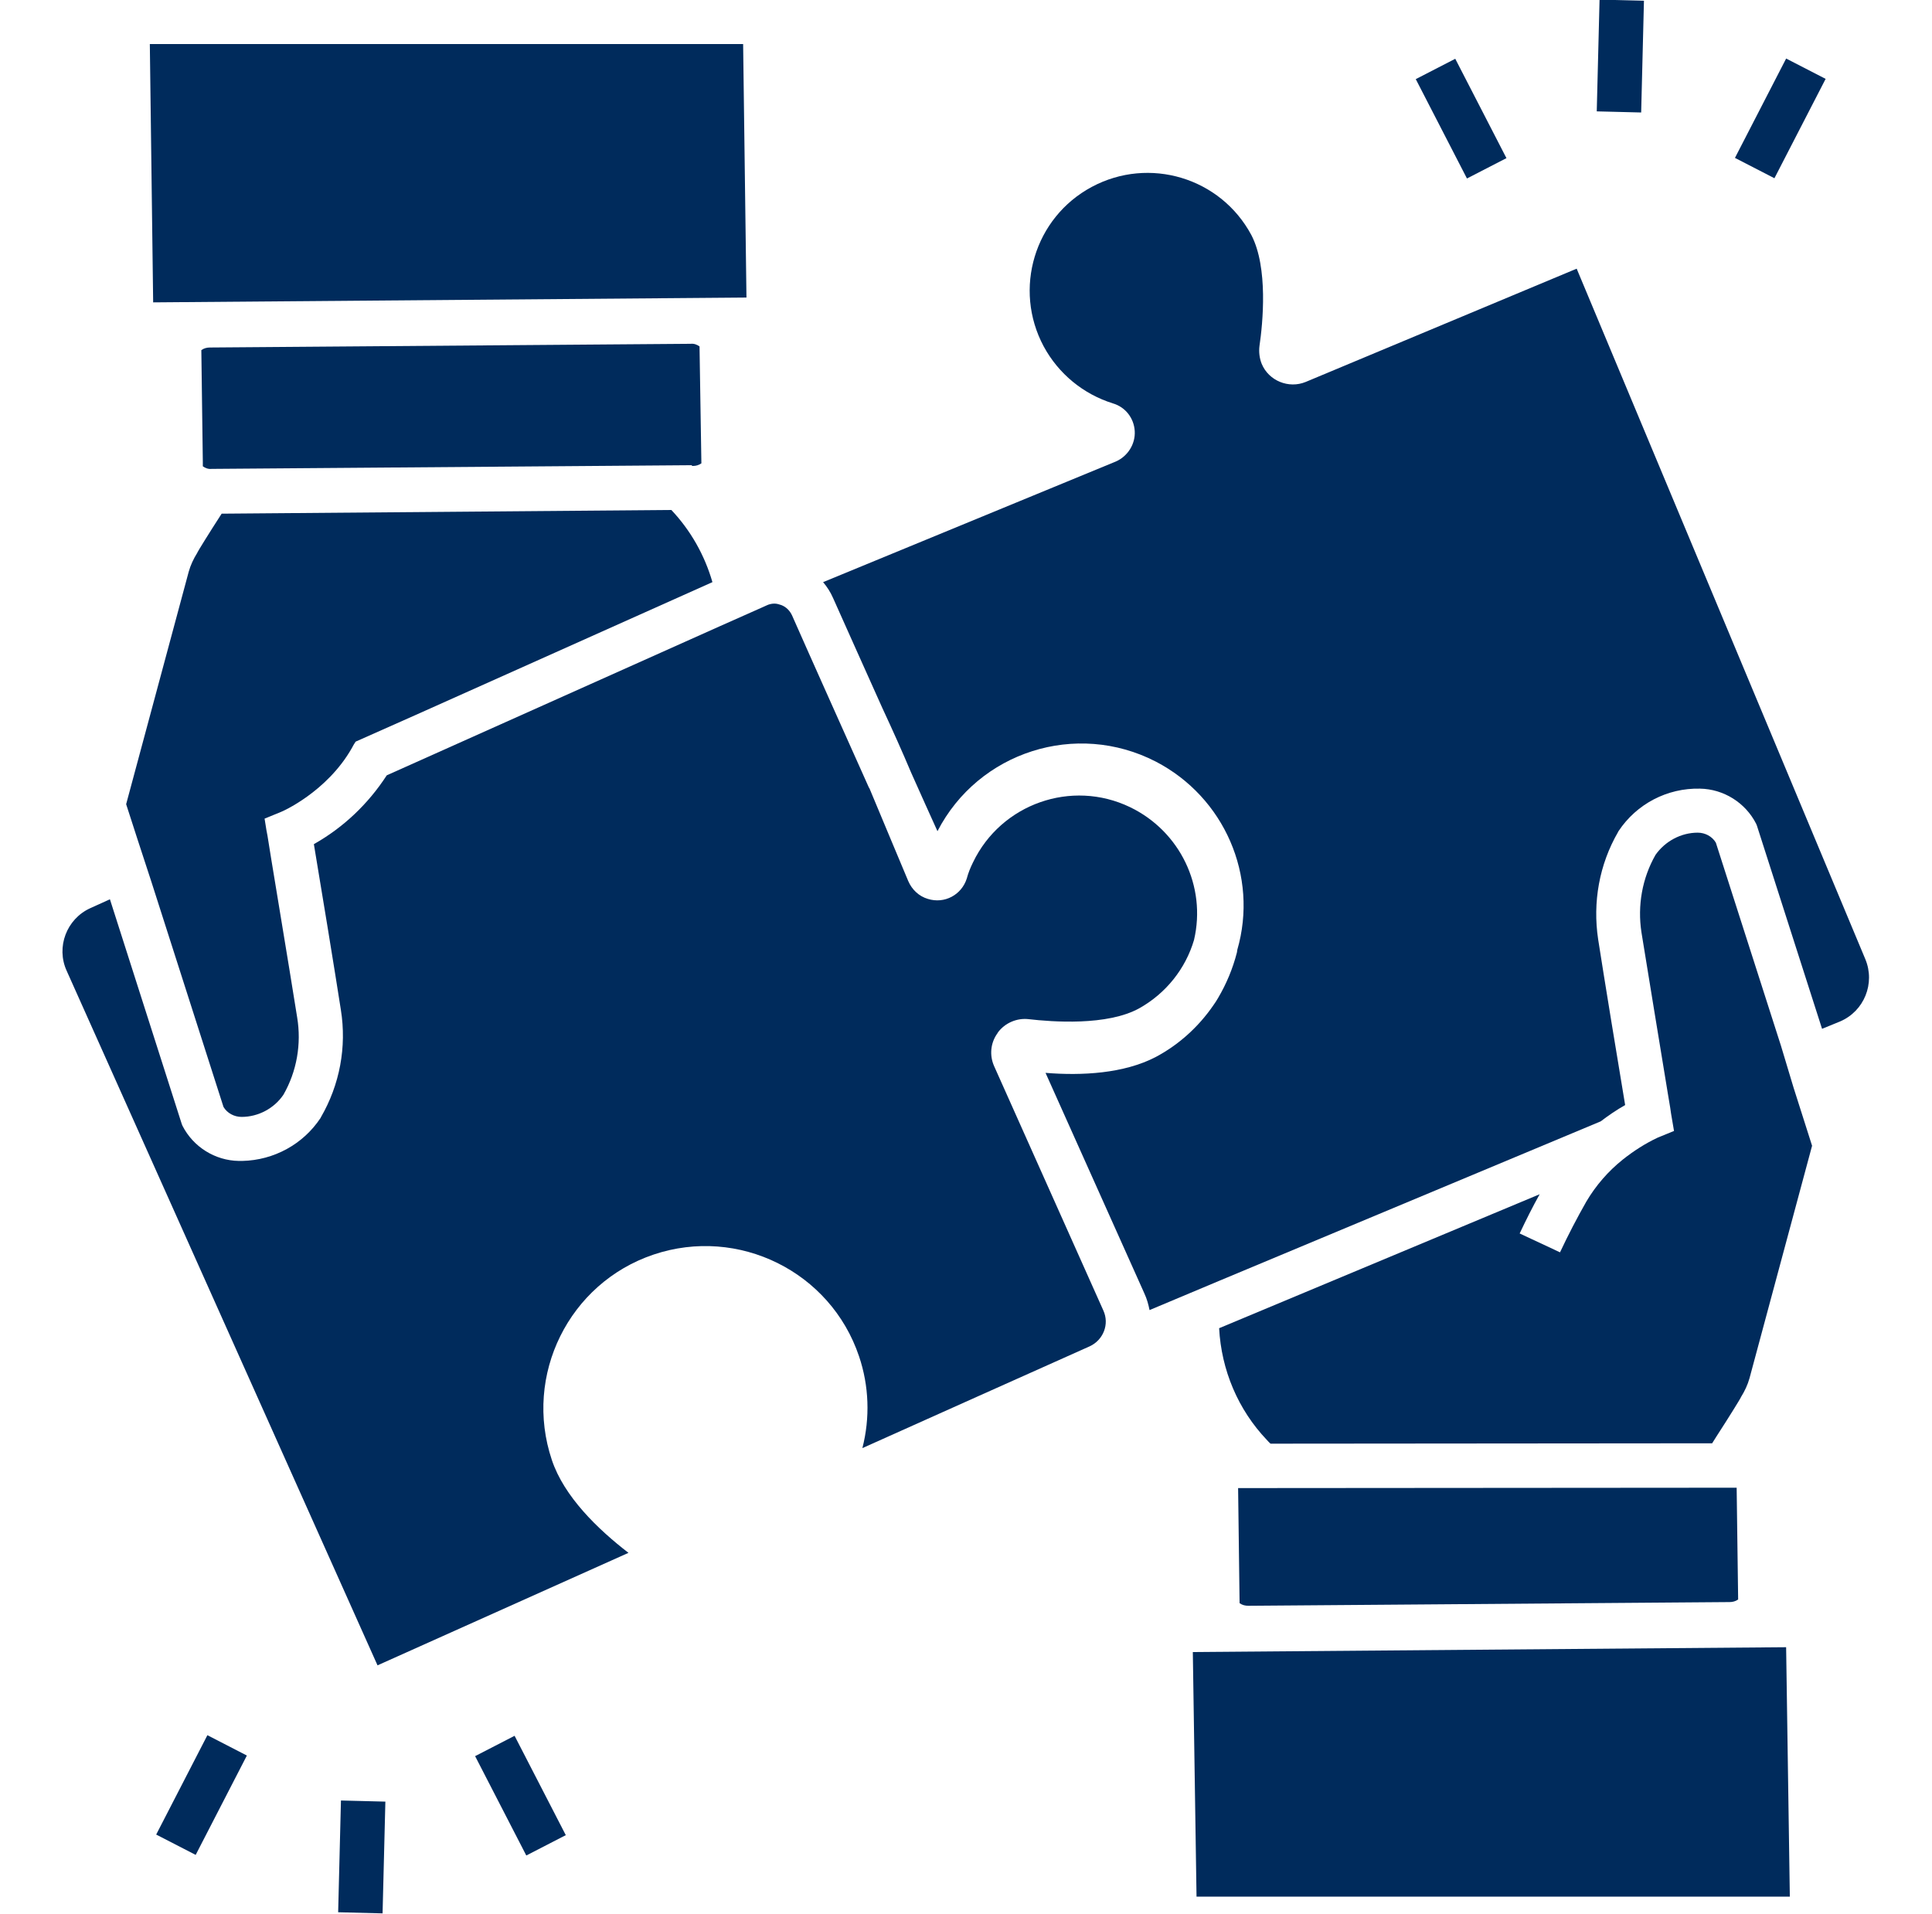
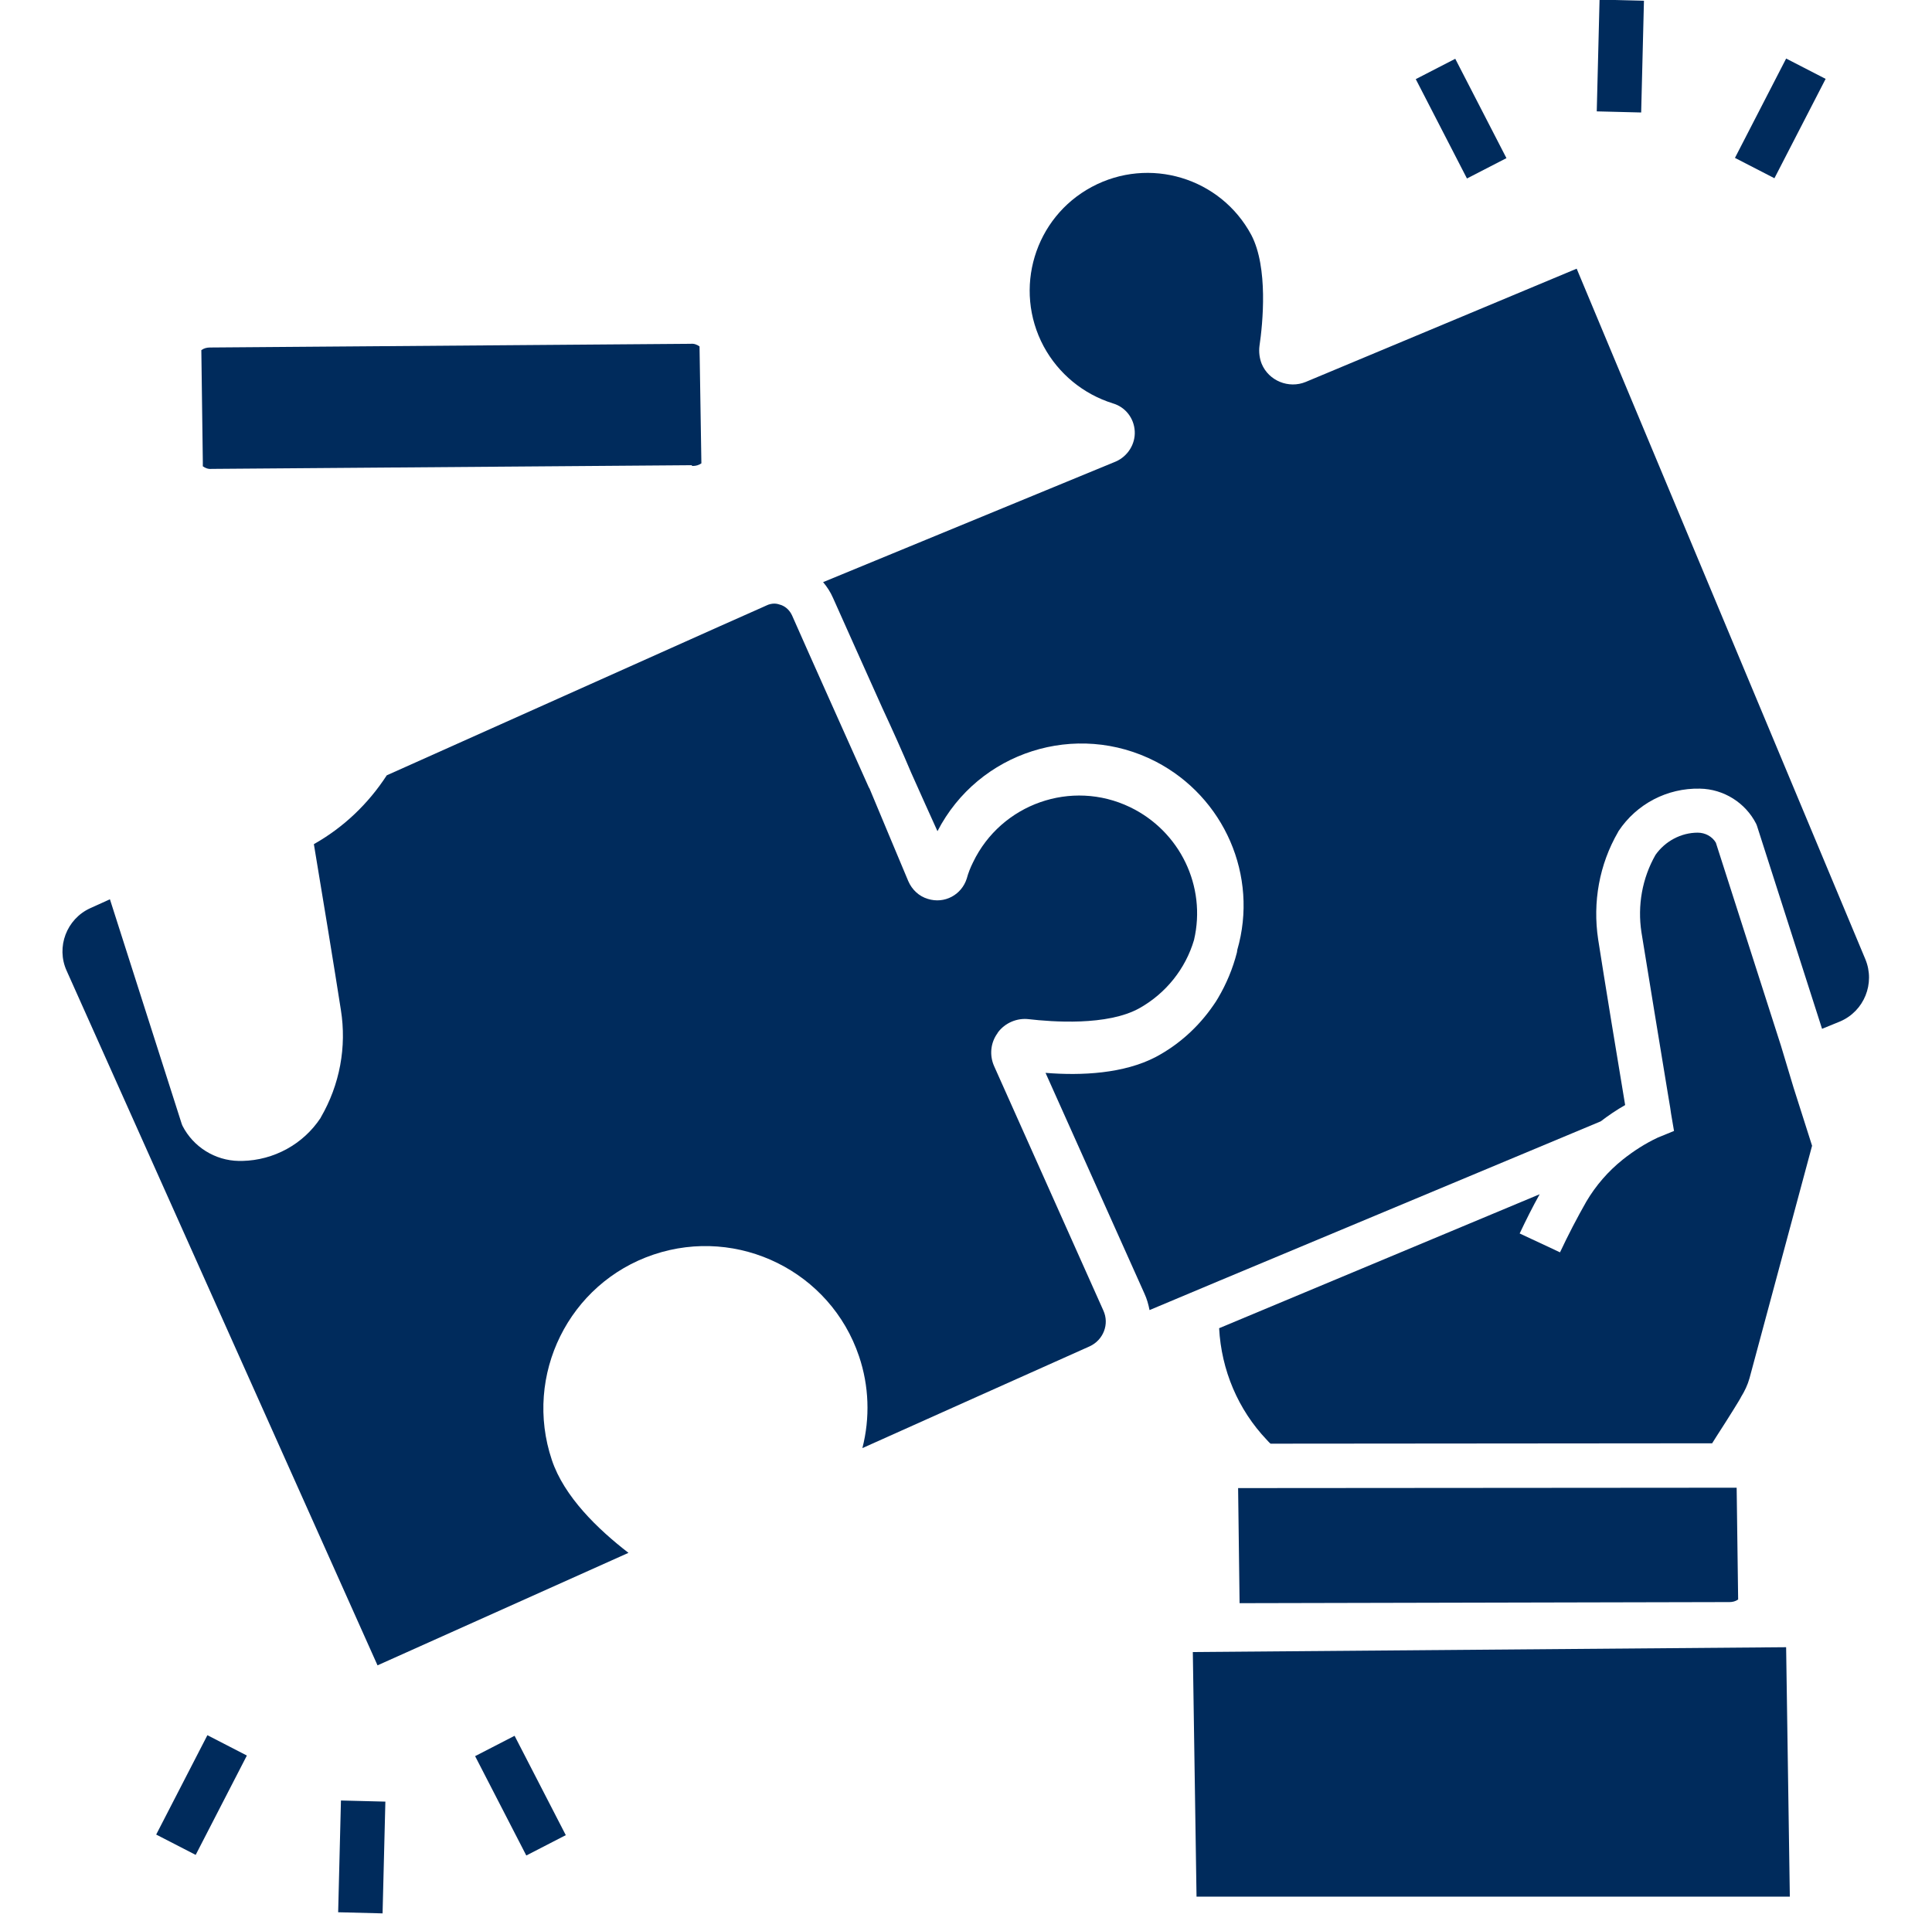
<svg xmlns="http://www.w3.org/2000/svg" width="109" height="108" viewBox="0 0 109 108" fill="none">
  <g clip-path="url(#clip0_30_21627)">
    <path d="M26.805 99.09L29.032 97.942L31.921 103.548L29.693 104.696L26.805 99.09Z" fill="#002B5C" />
    <path d="M8.812 103.515L11.701 97.908L13.928 99.056L11.04 104.662L8.812 103.515Z" fill="#002B5C" />
    <path d="M19.078 107.899L19.236 101.593L21.742 101.656L21.584 107.962L19.078 107.899Z" fill="#002B5C" />
    <path d="M79.875 4.465L82.103 3.317L84.991 8.923L82.763 10.071L79.875 4.465Z" fill="#002B5C" />
    <path d="M97.883 8.909L100.771 3.303L102.999 4.451L100.11 10.057L97.883 8.909Z" fill="#002B5C" />
    <path d="M90.086 6.284L90.244 -0.022L92.749 0.041L92.592 6.347L90.086 6.284Z" fill="#002B5C" />
-     <path d="M97.582 90.397C97.749 90.397 97.916 90.355 98.063 90.251L97.979 83.944L69.852 83.965L69.935 90.459C70.081 90.564 70.248 90.606 70.436 90.606L97.582 90.397Z" fill="#002B5C" />
+     <path d="M97.582 90.397C97.749 90.397 97.916 90.355 98.063 90.251L97.979 83.944L69.852 83.965L69.935 90.459L97.582 90.397Z" fill="#002B5C" />
    <path d="M67.297 93.216L67.506 107.019H100.979L100.77 92.944L67.297 93.216Z" fill="#002B5C" />
    <path d="M100.48 59.011L96.805 47.547C96.596 47.192 96.199 46.983 95.781 46.983C94.842 46.983 93.944 47.464 93.401 48.236C92.649 49.552 92.377 51.097 92.607 52.601C92.921 54.522 93.714 59.408 94.09 61.663C94.215 62.373 94.278 62.812 94.278 62.833L94.445 63.814L93.526 64.19C92.816 64.524 92.169 64.942 91.563 65.422C90.728 66.09 90.039 66.884 89.496 67.802C88.974 68.721 88.473 69.682 88.013 70.663L85.737 69.598C86.092 68.847 86.468 68.095 86.865 67.385L68.781 74.944C68.906 77.304 69.846 79.538 71.475 81.25C71.538 81.313 71.6 81.396 71.684 81.459L96.596 81.438C96.679 81.313 96.763 81.167 96.846 81.041C97.577 79.914 98.204 78.891 98.204 78.87L98.224 78.828C98.433 78.494 98.6 78.139 98.705 77.763L102.234 64.649L101.19 61.371L100.48 59.011Z" fill="#002B5C" />
    <path d="M105.24 54.125L88.953 15.16L73.667 21.55C72.707 21.947 71.579 21.487 71.182 20.527C71.057 20.213 71.015 19.858 71.057 19.524C71.245 18.251 71.558 15.098 70.598 13.26C68.864 10.023 64.834 8.812 61.598 10.545C58.361 12.278 57.15 16.309 58.883 19.545C59.718 21.09 61.117 22.239 62.788 22.761C63.498 22.97 63.978 23.596 64.02 24.327C64.062 25.058 63.623 25.747 62.955 26.04L46.438 32.847C46.667 33.118 46.855 33.411 47.001 33.745C47.732 35.374 48.734 37.629 49.779 39.947C50.342 41.158 50.906 42.411 51.407 43.601C51.95 44.812 52.451 45.94 52.89 46.9C55.208 42.411 60.721 40.657 65.21 42.974C69.073 44.979 71.015 49.427 69.804 53.603V53.624C69.804 53.666 69.783 53.708 69.783 53.749C69.553 54.647 69.198 55.504 68.718 56.318C68.635 56.464 68.551 56.589 68.447 56.736C67.612 57.947 66.505 58.949 65.21 59.638C63.414 60.578 61.034 60.703 58.987 60.536L64.563 72.981C64.709 73.295 64.793 73.608 64.855 73.921L66.296 73.316L68.781 72.272L90.31 63.272C90.748 62.937 91.208 62.624 91.688 62.353C91.333 60.244 90.477 55.023 90.164 52.998C89.85 50.91 90.226 48.78 91.291 46.942L91.312 46.9C92.335 45.355 94.069 44.457 95.906 44.499C97.243 44.52 98.475 45.292 99.08 46.483L99.122 46.587L102.797 58.051L103.82 57.633C105.178 57.049 105.804 55.483 105.24 54.125Z" fill="#002B5C" />
-     <path d="M42.114 16.789L41.926 2.485H8.453L8.641 17.061L42.114 16.789Z" fill="#002B5C" />
    <path d="M11.84 19.608C11.673 19.608 11.505 19.65 11.359 19.755L11.443 26.061V26.311C11.589 26.416 11.756 26.478 11.944 26.457L39.028 26.249L39.048 26.291H39.09C39.257 26.291 39.424 26.249 39.571 26.144L39.466 19.546C39.32 19.441 39.153 19.379 38.965 19.399L11.84 19.608Z" fill="#002B5C" />
    <path d="M56.088 60.16C55.817 59.554 55.879 58.844 56.276 58.301C56.276 58.28 56.297 58.28 56.297 58.26C56.694 57.717 57.383 57.424 58.051 57.508C59.325 57.654 62.478 57.904 64.295 56.881C65.777 56.046 66.884 54.668 67.364 53.039C68.074 50.011 66.571 46.9 63.752 45.542C60.452 43.956 56.485 45.355 54.898 48.654C54.752 48.946 54.626 49.26 54.543 49.573C54.251 50.492 53.29 51.014 52.35 50.721C51.849 50.575 51.452 50.199 51.244 49.719C50.721 48.487 49.928 46.566 49.051 44.478C49.051 44.478 49.051 44.457 49.03 44.457C47.527 41.095 45.773 37.19 44.687 34.726C44.561 34.454 44.353 34.246 44.081 34.141C43.956 34.099 43.831 34.058 43.684 34.058C43.538 34.058 43.371 34.099 43.246 34.162L43.016 34.266L40.573 35.352L21.821 43.747C20.777 45.355 19.378 46.691 17.708 47.631C18.063 49.74 18.919 54.96 19.232 56.986C19.566 59.074 19.169 61.204 18.104 63.041L18.084 63.083C17.102 64.566 15.452 65.464 13.677 65.505C13.615 65.505 13.552 65.505 13.469 65.505C12.132 65.484 10.9 64.712 10.295 63.522L10.253 63.417L6.202 50.742L5.095 51.243C3.759 51.849 3.153 53.436 3.759 54.772L21.299 93.967L35.457 87.619C33.724 86.283 31.824 84.445 31.134 82.378C29.527 77.596 32.095 72.396 36.877 70.788C41.659 69.181 46.858 71.749 48.466 76.531C49.03 78.201 49.093 79.997 48.654 81.71C52.225 80.102 58.03 77.512 61.476 75.967C62.248 75.612 62.603 74.714 62.248 73.942L56.088 60.16Z" fill="#002B5C" />
-     <path d="M8.537 49.741L12.609 62.458C12.818 62.812 13.215 63.021 13.632 63.021C14.572 63.021 15.47 62.541 15.992 61.768C16.744 60.453 17.015 58.908 16.765 57.404C16.368 54.877 15.094 47.256 15.094 47.172L15.031 46.838L14.927 46.191L15.846 45.815C15.867 45.815 18.435 44.708 19.855 42.202C19.918 42.077 19.98 41.973 20.064 41.847L23.447 40.344L40.194 32.847C39.755 31.323 38.962 29.924 37.876 28.775L12.505 28.984C11.774 30.112 11.147 31.135 11.147 31.156L11.127 31.198C10.918 31.532 10.751 31.887 10.646 32.263L7.117 45.376L7.765 47.381L8.537 49.741Z" fill="#002B5C" />
  </g>
  <defs>
    <clipPath id="clip0_30_21627">
      <rect width="108" height="108" fill="white" transform="translate(0.5)" />
    </clipPath>
  </defs>
</svg>